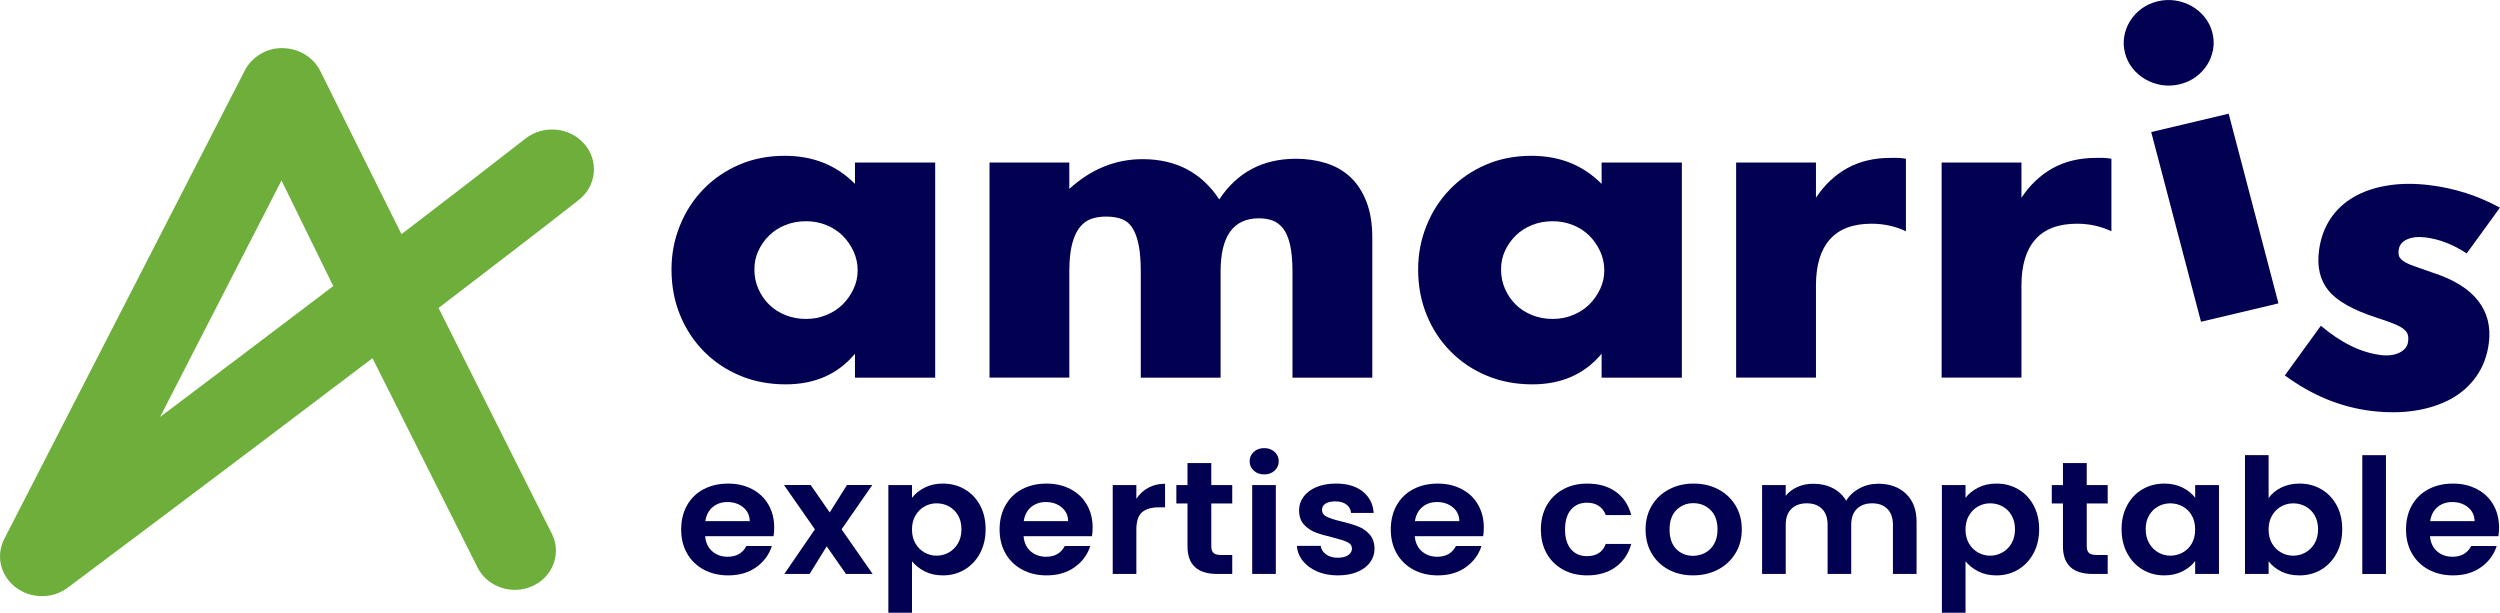
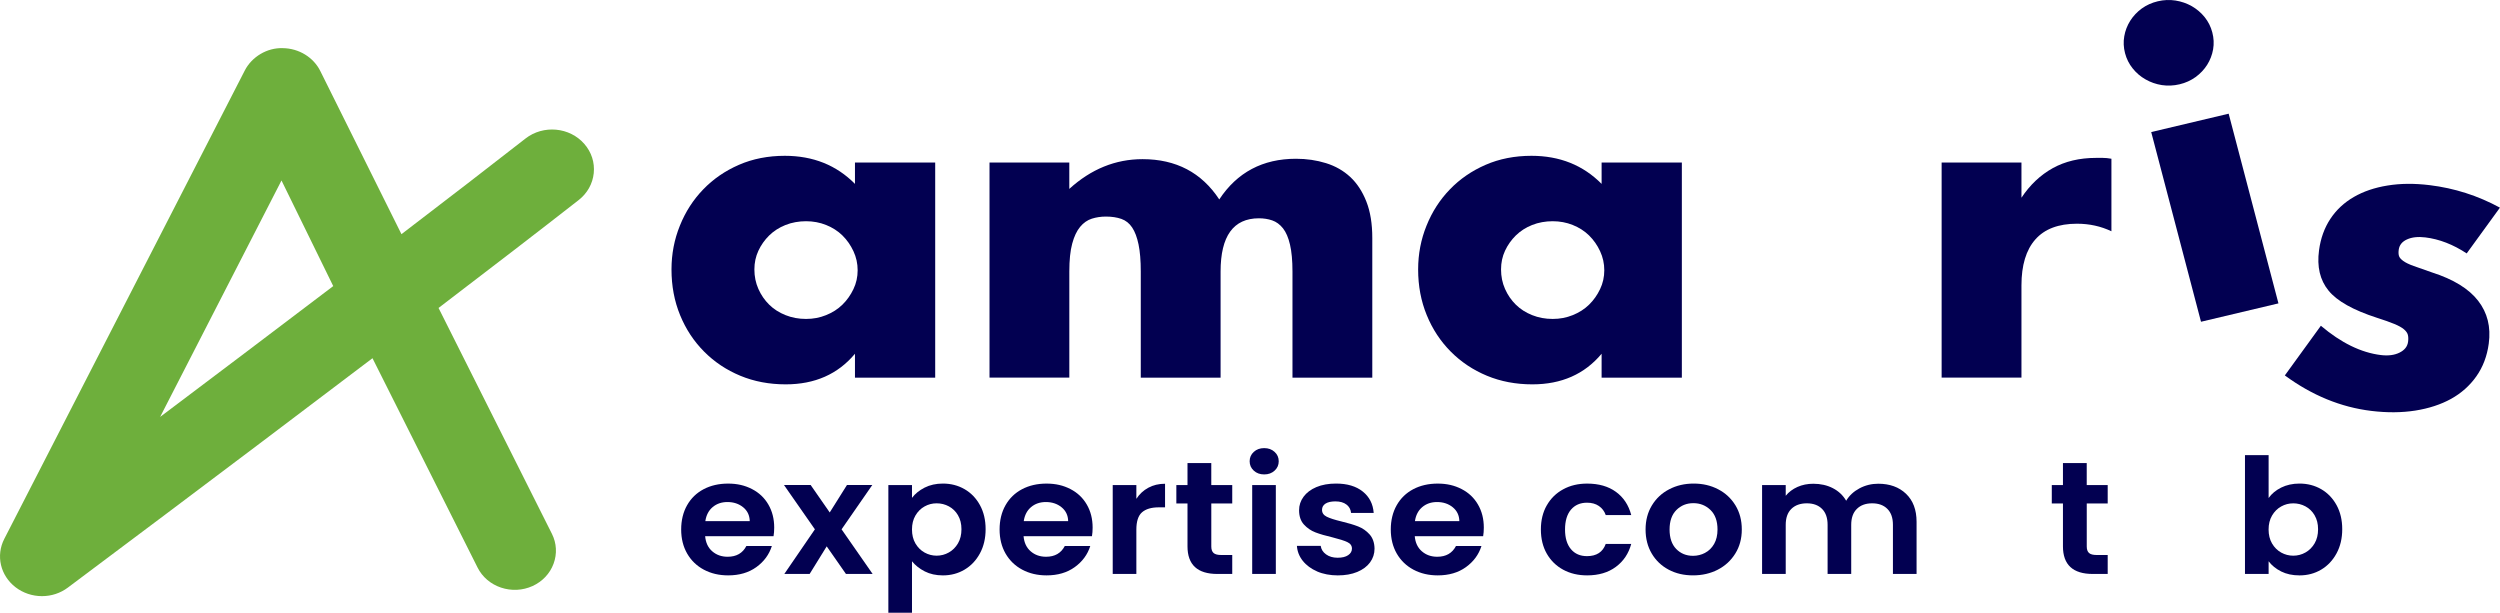
<svg xmlns="http://www.w3.org/2000/svg" width="204" height="50" viewBox="0 0 204 50" fill="none">
  <g clip-path="url(#clip0_1280_723)">
    <path d="M69.765 13.261H76.312V30.815H69.765V28.866C68.374 30.532 66.491 31.363 64.116 31.363C62.772 31.363 61.536 31.13 60.408 30.661C59.281 30.194 58.296 29.536 57.456 28.692C56.618 27.849 55.963 26.858 55.496 25.715C55.028 24.576 54.794 23.332 54.794 21.987C54.794 20.73 55.022 19.539 55.479 18.413C55.933 17.282 56.569 16.296 57.386 15.452C58.199 14.608 59.172 13.94 60.3 13.449C61.427 12.958 62.674 12.714 64.042 12.714C66.346 12.714 68.253 13.476 69.765 15.006V13.261ZM61.558 21.987C61.558 22.557 61.667 23.086 61.884 23.577C62.101 24.068 62.395 24.495 62.766 24.861C63.137 25.225 63.579 25.509 64.099 25.715C64.615 25.922 65.171 26.025 65.771 26.025C66.371 26.025 66.893 25.922 67.409 25.715C67.925 25.509 68.369 25.225 68.742 24.861C69.114 24.497 69.412 24.073 69.641 23.593C69.87 23.115 69.984 22.603 69.984 22.054C69.984 21.505 69.87 20.987 69.641 20.497C69.412 20.006 69.114 19.58 68.742 19.213C68.371 18.849 67.925 18.565 67.409 18.358C66.893 18.152 66.348 18.052 65.771 18.052C65.194 18.052 64.615 18.152 64.099 18.358C63.581 18.565 63.139 18.849 62.766 19.213C62.395 19.58 62.101 19.995 61.884 20.462C61.667 20.93 61.558 21.436 61.558 21.985V21.987Z" fill="#020051" />
    <path d="M80.742 13.261H87.255V15.415C89.031 13.798 91.023 12.987 93.23 12.987C95.965 12.987 98.05 14.081 99.492 16.274C100.952 14.061 103.042 12.955 105.754 12.955C106.618 12.955 107.432 13.074 108.203 13.313C108.97 13.552 109.629 13.929 110.18 14.441C110.734 14.956 111.17 15.622 111.494 16.444C111.819 17.266 111.979 18.257 111.979 19.421V30.815H105.466V22.157C105.466 21.268 105.399 20.54 105.266 19.968C105.135 19.397 104.944 18.952 104.693 18.631C104.441 18.315 104.144 18.097 103.809 17.983C103.476 17.869 103.116 17.813 102.731 17.813C100.644 17.813 99.6 19.262 99.6 22.157V30.815H93.087V22.157C93.087 21.268 93.026 20.531 92.906 19.951C92.786 19.37 92.613 18.907 92.384 18.564C92.156 18.222 91.862 17.989 91.502 17.862C91.142 17.737 90.724 17.672 90.244 17.672C89.834 17.672 89.453 17.73 89.093 17.844C88.733 17.958 88.413 18.181 88.139 18.51C87.863 18.841 87.648 19.298 87.492 19.881C87.334 20.462 87.257 21.221 87.257 22.155V30.813H80.744V13.261H80.742Z" fill="#020051" />
    <path d="M130.691 13.261H137.239V30.815H130.691V28.866C129.301 30.532 127.417 31.363 125.042 31.363C123.698 31.363 122.462 31.13 121.334 30.661C120.207 30.194 119.222 29.536 118.382 28.692C117.544 27.849 116.889 26.858 116.423 25.715C115.954 24.576 115.72 23.332 115.72 21.987C115.72 20.73 115.948 19.539 116.405 18.413C116.859 17.282 117.495 16.296 118.312 15.452C119.125 14.608 120.098 13.94 121.226 13.449C122.353 12.958 123.601 12.714 124.968 12.714C127.272 12.714 129.179 13.476 130.691 15.006V13.261ZM122.485 21.987C122.485 22.557 122.593 23.086 122.81 23.577C123.027 24.068 123.321 24.495 123.692 24.861C124.063 25.225 124.505 25.509 125.025 25.715C125.541 25.922 126.097 26.025 126.697 26.025C127.297 26.025 127.819 25.922 128.335 25.715C128.851 25.509 129.295 25.225 129.668 24.861C130.04 24.497 130.339 24.073 130.567 23.593C130.796 23.115 130.91 22.603 130.91 22.054C130.91 21.505 130.796 20.987 130.567 20.497C130.339 20.006 130.04 19.58 129.668 19.213C129.297 18.849 128.851 18.565 128.335 18.358C127.819 18.152 127.274 18.052 126.697 18.052C126.12 18.052 125.541 18.152 125.025 18.358C124.507 18.565 124.065 18.849 123.692 19.213C123.321 19.58 123.027 19.995 122.81 20.462C122.593 20.93 122.485 21.436 122.485 21.985V21.987Z" fill="#020051" />
-     <path d="M141.668 13.261H148.182V16.134C148.875 15.088 149.728 14.282 150.736 13.722C151.743 13.165 152.92 12.884 154.265 12.884H154.821C155.026 12.884 155.257 12.906 155.523 12.953V18.871C154.659 18.461 153.722 18.255 152.714 18.255C151.204 18.255 150.069 18.684 149.315 19.539C148.559 20.393 148.182 21.645 148.182 23.287V30.813H141.668V13.261Z" fill="#020051" />
    <path d="M158.437 13.261H164.951V16.134C165.644 15.088 166.497 14.282 167.504 13.722C168.512 13.165 169.689 12.884 171.033 12.884H171.59C171.795 12.884 172.026 12.906 172.292 12.953V18.871C171.428 18.461 170.491 18.255 169.483 18.255C167.973 18.255 166.838 18.684 166.084 19.539C165.328 20.393 164.951 21.645 164.951 23.287V30.813H158.437V13.261Z" fill="#020051" />
    <path d="M173.403 4.339C173.281 3.872 173.26 3.413 173.34 2.959C173.418 2.508 173.58 2.088 173.824 1.699C174.069 1.311 174.383 0.978 174.764 0.697C175.151 0.418 175.587 0.221 176.077 0.105C176.566 -0.011 177.046 -0.031 177.524 0.044C178.002 0.12 178.444 0.274 178.853 0.505C179.259 0.739 179.609 1.038 179.903 1.402C180.196 1.769 180.403 2.18 180.525 2.649C180.647 3.115 180.668 3.571 180.59 4.026C180.51 4.48 180.348 4.9 180.106 5.286C179.861 5.673 179.546 6.007 179.162 6.287C178.775 6.566 178.343 6.763 177.853 6.879C177.364 6.995 176.88 7.015 176.402 6.943C175.926 6.867 175.484 6.713 175.077 6.479C174.669 6.249 174.319 5.95 174.027 5.583C173.732 5.217 173.525 4.804 173.403 4.339ZM181.859 9.277L185.921 24.756L179.602 26.255L175.539 10.776L181.859 9.277Z" fill="#020051" />
    <path d="M201.284 20.68C200.172 19.946 199.046 19.512 197.906 19.372C197.31 19.3 196.813 19.354 196.413 19.535C196.013 19.716 195.786 19.997 195.735 20.383C195.708 20.587 195.717 20.757 195.757 20.888C195.799 21.02 195.915 21.154 196.102 21.292C196.291 21.429 196.573 21.569 196.955 21.704C197.334 21.844 197.837 22.02 198.46 22.233C200.197 22.791 201.45 23.557 202.212 24.538C202.975 25.516 203.267 26.682 203.082 28.042C202.945 29.062 202.606 29.949 202.069 30.711C201.53 31.474 200.84 32.086 200.004 32.549C199.168 33.009 198.195 33.328 197.083 33.504C195.973 33.678 194.773 33.685 193.489 33.529C191.013 33.227 188.663 32.265 186.443 30.635L189.383 26.581C191.031 27.977 192.666 28.776 194.283 28.973C194.879 29.045 195.384 28.98 195.797 28.776C196.211 28.573 196.445 28.281 196.498 27.896C196.529 27.671 196.521 27.481 196.483 27.327C196.443 27.171 196.336 27.019 196.163 26.872C195.988 26.724 195.725 26.577 195.369 26.431C195.015 26.284 194.546 26.119 193.965 25.934C192.019 25.304 190.699 24.566 190.006 23.709C189.309 22.854 189.052 21.759 189.233 20.422C189.364 19.45 189.671 18.597 190.156 17.862C190.642 17.127 191.28 16.533 192.068 16.076C192.853 15.622 193.773 15.307 194.826 15.138C195.877 14.966 197.02 14.957 198.258 15.108C200.281 15.354 202.193 15.966 203.994 16.944L201.279 20.683L201.284 20.68Z" fill="#020051" />
    <path d="M48.45 14.128C48.538 13.264 48.267 12.418 47.686 11.75C46.492 10.369 44.332 10.168 42.876 11.307C40.038 13.527 36.528 16.228 32.759 19.108L26.143 5.809C25.59 4.679 24.387 3.942 23.073 3.929C21.791 3.884 20.546 4.637 19.974 5.753L0.35 43.972C-0.352 45.341 0.029 46.967 1.274 47.923C1.88 48.388 2.643 48.645 3.422 48.645C4.201 48.645 4.936 48.399 5.534 47.95C5.721 47.811 18.157 38.514 30.395 29.23L38.971 46.315C39.358 47.083 40.036 47.664 40.883 47.948C41.733 48.233 42.643 48.187 43.453 47.822C44.26 47.454 44.871 46.809 45.17 46.002C45.469 45.196 45.422 44.328 45.037 43.561L35.785 25.13C40.047 21.878 44.05 18.802 47.22 16.324C47.924 15.772 48.362 14.993 48.45 14.128ZM13.067 34.018L22.97 14.727L27.192 23.345C22.311 27.053 17.333 30.807 13.067 34.02V34.018Z" fill="#6EAF3C" />
    <path d="M63.12 43.756H57.54C57.586 44.28 57.778 44.691 58.119 44.986C58.46 45.283 58.877 45.431 59.374 45.431C60.092 45.431 60.6 45.138 60.903 44.555H62.983C62.762 45.254 62.339 45.828 61.717 46.277C61.092 46.728 60.324 46.951 59.414 46.951C58.679 46.951 58.02 46.797 57.437 46.487C56.854 46.178 56.399 45.737 56.072 45.171C55.746 44.604 55.584 43.948 55.584 43.206C55.584 42.464 55.744 41.795 56.066 41.228C56.386 40.662 56.837 40.225 57.416 39.919C57.995 39.615 58.66 39.461 59.412 39.461C60.164 39.461 60.787 39.61 61.362 39.907C61.937 40.202 62.383 40.624 62.699 41.171C63.017 41.717 63.175 42.344 63.175 43.052C63.175 43.313 63.156 43.55 63.12 43.76V43.756ZM61.179 42.525C61.17 42.054 60.989 41.676 60.641 41.392C60.292 41.109 59.865 40.966 59.359 40.966C58.881 40.966 58.481 41.104 58.153 41.379C57.828 41.654 57.628 42.034 57.555 42.525H61.179Z" fill="#020051" />
    <path d="M69.03 46.835L67.459 44.582L66.066 46.835H64L66.495 43.193L63.973 39.577H66.15L67.706 41.817L69.112 39.577H71.178L68.672 43.193L71.207 46.835H69.03Z" fill="#020051" />
    <path d="M75.444 39.792C75.882 39.57 76.379 39.459 76.941 39.459C77.592 39.459 78.183 39.613 78.71 39.917C79.24 40.223 79.657 40.658 79.965 41.221C80.274 41.784 80.426 42.438 80.426 43.18C80.426 43.923 80.274 44.58 79.965 45.151C79.657 45.723 79.24 46.166 78.71 46.481C78.183 46.795 77.592 46.952 76.941 46.952C76.381 46.952 75.888 46.844 75.459 46.625C75.033 46.407 74.686 46.132 74.419 45.801V50.293H72.49V39.579H74.419V40.625C74.667 40.294 75.008 40.017 75.444 39.792ZM78.173 42.045C77.985 41.726 77.737 41.486 77.428 41.319C77.12 41.154 76.789 41.071 76.43 41.071C76.073 41.071 75.752 41.154 75.444 41.326C75.137 41.496 74.89 41.743 74.699 42.067C74.511 42.389 74.418 42.769 74.418 43.206C74.418 43.642 74.511 44.023 74.699 44.347C74.89 44.669 75.137 44.915 75.444 45.087C75.752 45.257 76.08 45.343 76.43 45.343C76.781 45.343 77.12 45.256 77.428 45.08C77.737 44.906 77.985 44.656 78.173 44.334C78.362 44.012 78.455 43.626 78.455 43.182C78.455 42.739 78.36 42.367 78.173 42.049V42.045Z" fill="#020051" />
    <path d="M89.103 43.756H83.523C83.569 44.28 83.761 44.691 84.102 44.986C84.443 45.283 84.86 45.431 85.357 45.431C86.075 45.431 86.583 45.138 86.886 44.555H88.966C88.745 45.254 88.322 45.828 87.699 46.277C87.075 46.728 86.307 46.951 85.397 46.951C84.662 46.951 84.003 46.797 83.42 46.487C82.837 46.178 82.382 45.737 82.054 45.171C81.729 44.604 81.567 43.948 81.567 43.206C81.567 42.464 81.727 41.795 82.049 41.228C82.369 40.662 82.82 40.225 83.399 39.919C83.978 39.615 84.643 39.461 85.395 39.461C86.147 39.461 86.77 39.61 87.345 39.907C87.92 40.202 88.366 40.624 88.682 41.171C89 41.717 89.158 42.344 89.158 43.052C89.158 43.313 89.139 43.55 89.103 43.76V43.756ZM87.162 42.525C87.153 42.054 86.972 41.676 86.623 41.392C86.275 41.109 85.848 40.966 85.342 40.966C84.864 40.966 84.464 41.104 84.136 41.379C83.81 41.654 83.61 42.034 83.538 42.525H87.162Z" fill="#020051" />
    <path d="M93.698 39.802C94.097 39.584 94.555 39.474 95.068 39.474V41.399H94.559C93.952 41.399 93.497 41.535 93.188 41.804C92.879 42.074 92.727 42.547 92.727 43.219V46.835H90.798V39.579H92.727V40.705C92.975 40.321 93.299 40.019 93.698 39.802Z" fill="#020051" />
    <path d="M98.842 41.084V44.595C98.842 44.839 98.905 45.015 99.029 45.125C99.155 45.236 99.362 45.288 99.656 45.288H100.551V46.835H99.338C97.711 46.835 96.9 46.083 96.9 44.582V41.084H95.99V39.579H96.9V37.784H98.841V39.579H100.551V41.084H98.841H98.842Z" fill="#020051" />
    <path d="M102.31 38.406C102.084 38.199 101.971 37.944 101.971 37.639C101.971 37.335 102.084 37.078 102.31 36.873C102.535 36.667 102.817 36.566 103.158 36.566C103.499 36.566 103.781 36.667 104.005 36.873C104.232 37.078 104.344 37.334 104.344 37.639C104.344 37.946 104.232 38.199 104.005 38.406C103.781 38.612 103.499 38.713 103.158 38.713C102.817 38.713 102.535 38.612 102.31 38.406ZM104.108 39.579V46.835H102.179V39.579H104.108Z" fill="#020051" />
    <path d="M107.483 46.632C106.988 46.416 106.594 46.127 106.304 45.761C106.015 45.395 105.857 44.988 105.828 44.542H107.771C107.807 44.821 107.951 45.053 108.205 45.236C108.456 45.419 108.77 45.511 109.148 45.511C109.525 45.511 109.801 45.442 110.008 45.303C110.216 45.163 110.319 44.982 110.319 44.765C110.319 44.529 110.193 44.352 109.94 44.234C109.686 44.115 109.287 43.988 108.734 43.849C108.165 43.716 107.7 43.581 107.336 43.441C106.973 43.302 106.662 43.088 106.399 42.8C106.137 42.512 106.005 42.123 106.005 41.634C106.005 41.232 106.127 40.864 106.371 40.533C106.615 40.202 106.963 39.939 107.416 39.747C107.872 39.555 108.407 39.459 109.022 39.459C109.932 39.459 110.658 39.675 111.199 40.108C111.741 40.54 112.039 41.123 112.094 41.857H110.248C110.22 41.569 110.094 41.339 109.869 41.169C109.643 40.998 109.344 40.913 108.967 40.913C108.618 40.913 108.348 40.975 108.159 41.096C107.971 41.219 107.877 41.389 107.877 41.607C107.877 41.851 108.005 42.038 108.262 42.165C108.517 42.291 108.917 42.42 109.46 42.55C110.01 42.681 110.465 42.818 110.825 42.958C111.183 43.097 111.494 43.314 111.757 43.606C112.018 43.899 112.153 44.285 112.162 44.765C112.162 45.183 112.04 45.56 111.797 45.891C111.553 46.223 111.204 46.483 110.749 46.672C110.294 46.86 109.763 46.952 109.159 46.952C108.555 46.952 107.974 46.846 107.477 46.632H107.483Z" fill="#020051" />
    <path d="M121.024 43.756H115.444C115.489 44.28 115.682 44.691 116.023 44.986C116.364 45.283 116.781 45.431 117.278 45.431C117.996 45.431 118.504 45.138 118.807 44.555H120.887C120.666 45.254 120.243 45.828 119.62 46.277C118.996 46.728 118.228 46.951 117.318 46.951C116.583 46.951 115.924 46.797 115.341 46.487C114.758 46.178 114.303 45.737 113.975 45.171C113.65 44.604 113.488 43.948 113.488 43.206C113.488 42.464 113.648 41.795 113.97 41.228C114.29 40.662 114.741 40.225 115.32 39.919C115.899 39.615 116.564 39.461 117.316 39.461C118.068 39.461 118.691 39.61 119.266 39.907C119.841 40.202 120.287 40.624 120.603 41.171C120.921 41.717 121.079 42.344 121.079 43.052C121.079 43.313 121.06 43.55 121.024 43.76V43.756ZM119.083 42.525C119.074 42.054 118.893 41.676 118.544 41.392C118.196 41.109 117.769 40.966 117.263 40.966C116.784 40.966 116.385 41.104 116.057 41.379C115.731 41.654 115.531 42.034 115.459 42.525H119.083Z" fill="#020051" />
    <path d="M126.219 41.236C126.539 40.673 126.985 40.236 127.556 39.927C128.126 39.615 128.777 39.461 129.512 39.461C130.459 39.461 131.241 39.686 131.86 40.135C132.481 40.586 132.896 41.216 133.108 42.027H131.028C130.918 41.714 130.731 41.468 130.468 41.288C130.207 41.109 129.883 41.02 129.499 41.02C128.948 41.02 128.512 41.21 128.189 41.589C127.869 41.969 127.707 42.509 127.707 43.206C127.707 43.903 127.869 44.432 128.189 44.812C128.51 45.192 128.946 45.381 129.499 45.381C130.28 45.381 130.788 45.049 131.028 44.385H133.108C132.896 45.171 132.477 45.795 131.853 46.257C131.228 46.721 130.447 46.951 129.51 46.951C128.775 46.951 128.124 46.797 127.554 46.487C126.985 46.178 126.539 45.741 126.217 45.178C125.896 44.615 125.736 43.957 125.736 43.206C125.736 42.454 125.896 41.799 126.217 41.236H126.219Z" fill="#020051" />
    <path d="M136.166 46.487C135.578 46.177 135.117 45.737 134.782 45.17C134.447 44.604 134.279 43.948 134.279 43.206C134.279 42.463 134.45 41.81 134.795 41.241C135.14 40.672 135.608 40.234 136.206 39.925C136.804 39.613 137.471 39.459 138.204 39.459C138.937 39.459 139.606 39.613 140.202 39.925C140.798 40.234 141.268 40.672 141.615 41.241C141.96 41.81 142.131 42.463 142.131 43.206C142.131 43.948 141.954 44.604 141.6 45.17C141.246 45.739 140.77 46.179 140.168 46.487C139.566 46.797 138.894 46.95 138.149 46.95C137.404 46.95 136.753 46.797 136.164 46.487H136.166ZM139.135 45.111C139.442 44.95 139.688 44.707 139.873 44.385C140.057 44.062 140.149 43.667 140.149 43.206C140.149 42.516 139.958 41.985 139.577 41.616C139.195 41.245 138.73 41.058 138.179 41.058C137.629 41.058 137.166 41.245 136.795 41.616C136.423 41.987 136.237 42.518 136.237 43.206C136.237 43.894 136.418 44.426 136.78 44.797C137.143 45.169 137.6 45.355 138.151 45.355C138.499 45.355 138.829 45.274 139.137 45.113L139.135 45.111Z" fill="#020051" />
    <path d="M155.529 40.292C156.104 40.837 156.392 41.6 156.392 42.578V46.835H154.463V42.825C154.463 42.257 154.31 41.824 154.007 41.524C153.705 41.221 153.289 41.071 152.768 41.071C152.246 41.071 151.827 41.221 151.522 41.524C151.214 41.824 151.059 42.259 151.059 42.825V46.835H149.132V42.825C149.132 42.257 148.98 41.824 148.677 41.524C148.374 41.221 147.959 41.071 147.437 41.071C146.915 41.071 146.485 41.221 146.176 41.524C145.868 41.824 145.715 42.259 145.715 42.825V46.835H143.786V39.579H145.715V40.455C145.963 40.149 146.283 39.91 146.673 39.734C147.064 39.561 147.494 39.474 147.961 39.474C148.559 39.474 149.09 39.593 149.559 39.834C150.027 40.075 150.389 40.417 150.648 40.861C150.896 40.443 151.255 40.106 151.728 39.852C152.202 39.599 152.714 39.472 153.265 39.472C154.202 39.472 154.956 39.745 155.529 40.29V40.292Z" fill="#020051" />
-     <path d="M161.412 39.792C161.85 39.57 162.347 39.459 162.909 39.459C163.56 39.459 164.151 39.613 164.678 39.917C165.208 40.223 165.625 40.658 165.933 41.221C166.242 41.784 166.394 42.438 166.394 43.18C166.394 43.923 166.242 44.58 165.933 45.151C165.625 45.723 165.208 46.166 164.678 46.481C164.151 46.795 163.56 46.952 162.909 46.952C162.349 46.952 161.856 46.844 161.427 46.625C161.001 46.407 160.654 46.132 160.387 45.801V50.293H158.458V39.579H160.387V40.625C160.635 40.294 160.976 40.017 161.412 39.792ZM164.141 42.045C163.953 41.726 163.705 41.486 163.397 41.319C163.088 41.154 162.757 41.071 162.399 41.071C162.041 41.071 161.721 41.154 161.412 41.326C161.105 41.496 160.858 41.743 160.667 42.067C160.479 42.389 160.386 42.769 160.386 43.206C160.386 43.642 160.479 44.023 160.667 44.347C160.858 44.669 161.105 44.915 161.412 45.087C161.721 45.257 162.048 45.343 162.399 45.343C162.749 45.343 163.088 45.256 163.397 45.08C163.705 44.906 163.953 44.656 164.141 44.334C164.33 44.012 164.423 43.626 164.423 43.182C164.423 42.739 164.328 42.367 164.141 42.049V42.045Z" fill="#020051" />
    <path d="M170.279 41.084V44.595C170.279 44.839 170.342 45.015 170.466 45.125C170.592 45.236 170.799 45.288 171.093 45.288H171.988V46.835H170.774C169.148 46.835 168.337 46.083 168.337 44.582V41.084H167.426V39.579H168.337V37.784H170.277V39.579H171.988V41.084H170.277H170.279Z" fill="#020051" />
-     <path d="M173.58 41.228C173.888 40.662 174.305 40.225 174.835 39.919C175.362 39.615 175.951 39.461 176.604 39.461C177.174 39.461 177.673 39.572 178.099 39.789C178.528 40.006 178.869 40.283 179.126 40.613V39.579H181.068V46.835H179.126V45.774C178.878 46.112 178.537 46.395 178.099 46.617C177.663 46.84 177.16 46.951 176.593 46.951C175.949 46.951 175.364 46.795 174.837 46.48C174.307 46.165 173.89 45.721 173.582 45.149C173.273 44.578 173.121 43.919 173.121 43.179C173.121 42.438 173.273 41.794 173.582 41.227L173.58 41.228ZM178.85 42.062C178.665 41.743 178.417 41.498 178.105 41.328C177.793 41.156 177.457 41.073 177.099 41.073C176.741 41.073 176.41 41.156 176.107 41.321C175.804 41.487 175.559 41.73 175.37 42.047C175.18 42.367 175.088 42.744 175.088 43.181C175.088 43.617 175.181 43.999 175.37 44.327C175.559 44.655 175.806 44.904 176.115 45.08C176.421 45.256 176.749 45.343 177.099 45.343C177.45 45.343 177.793 45.258 178.105 45.087C178.415 44.915 178.665 44.673 178.85 44.352C179.032 44.033 179.124 43.651 179.124 43.206C179.124 42.761 179.032 42.378 178.85 42.06V42.062Z" fill="#020051" />
    <path d="M186.144 39.787C186.582 39.57 187.079 39.459 187.641 39.459C188.292 39.459 188.882 39.613 189.41 39.917C189.939 40.224 190.356 40.658 190.665 41.221C190.973 41.784 191.126 42.438 191.126 43.181C191.126 43.923 190.973 44.58 190.665 45.151C190.356 45.723 189.939 46.166 189.41 46.482C188.882 46.795 188.292 46.952 187.641 46.952C187.071 46.952 186.572 46.846 186.144 46.632C185.717 46.416 185.374 46.141 185.119 45.799V46.835H183.19V37.14H185.119V40.638C185.367 40.289 185.708 40.004 186.144 39.787ZM188.873 42.047C188.684 41.728 188.437 41.487 188.128 41.321C187.82 41.156 187.488 41.073 187.13 41.073C186.772 41.073 186.452 41.156 186.144 41.328C185.837 41.498 185.589 41.745 185.399 42.069C185.21 42.391 185.117 42.771 185.117 43.208C185.117 43.644 185.21 44.024 185.399 44.349C185.589 44.671 185.837 44.917 186.144 45.089C186.452 45.259 186.78 45.344 187.13 45.344C187.481 45.344 187.82 45.258 188.128 45.082C188.437 44.908 188.684 44.658 188.873 44.336C189.061 44.014 189.155 43.628 189.155 43.184C189.155 42.74 189.059 42.369 188.873 42.051V42.047Z" fill="#020051" />
-     <path d="M194.693 37.142V46.837H192.764V37.142H194.693Z" fill="#020051" />
-     <path d="M203.867 43.756H198.287C198.332 44.28 198.525 44.691 198.866 44.986C199.206 45.283 199.624 45.431 200.121 45.431C200.839 45.431 201.347 45.138 201.65 44.555H203.73C203.509 45.254 203.086 45.828 202.463 46.277C201.838 46.728 201.071 46.951 200.161 46.951C199.425 46.951 198.767 46.797 198.184 46.487C197.601 46.178 197.146 45.737 196.818 45.171C196.493 44.604 196.331 43.948 196.331 43.206C196.331 42.464 196.491 41.795 196.813 41.228C197.132 40.662 197.584 40.225 198.163 39.919C198.742 39.615 199.406 39.461 200.159 39.461C200.911 39.461 201.534 39.61 202.109 39.907C202.684 40.202 203.13 40.624 203.446 41.171C203.764 41.717 203.922 42.344 203.922 43.052C203.922 43.313 203.903 43.55 203.867 43.76V43.756ZM201.926 42.525C201.917 42.054 201.736 41.676 201.387 41.392C201.039 41.109 200.612 40.966 200.105 40.966C199.627 40.966 199.227 41.104 198.9 41.379C198.574 41.654 198.374 42.034 198.302 42.525H201.926Z" fill="#020051" />
  </g>
  <defs>
    <clipPath id="clip0_1280_723">
      <rect width="204" height="50" fill="white" />
    </clipPath>
  </defs>
</svg>